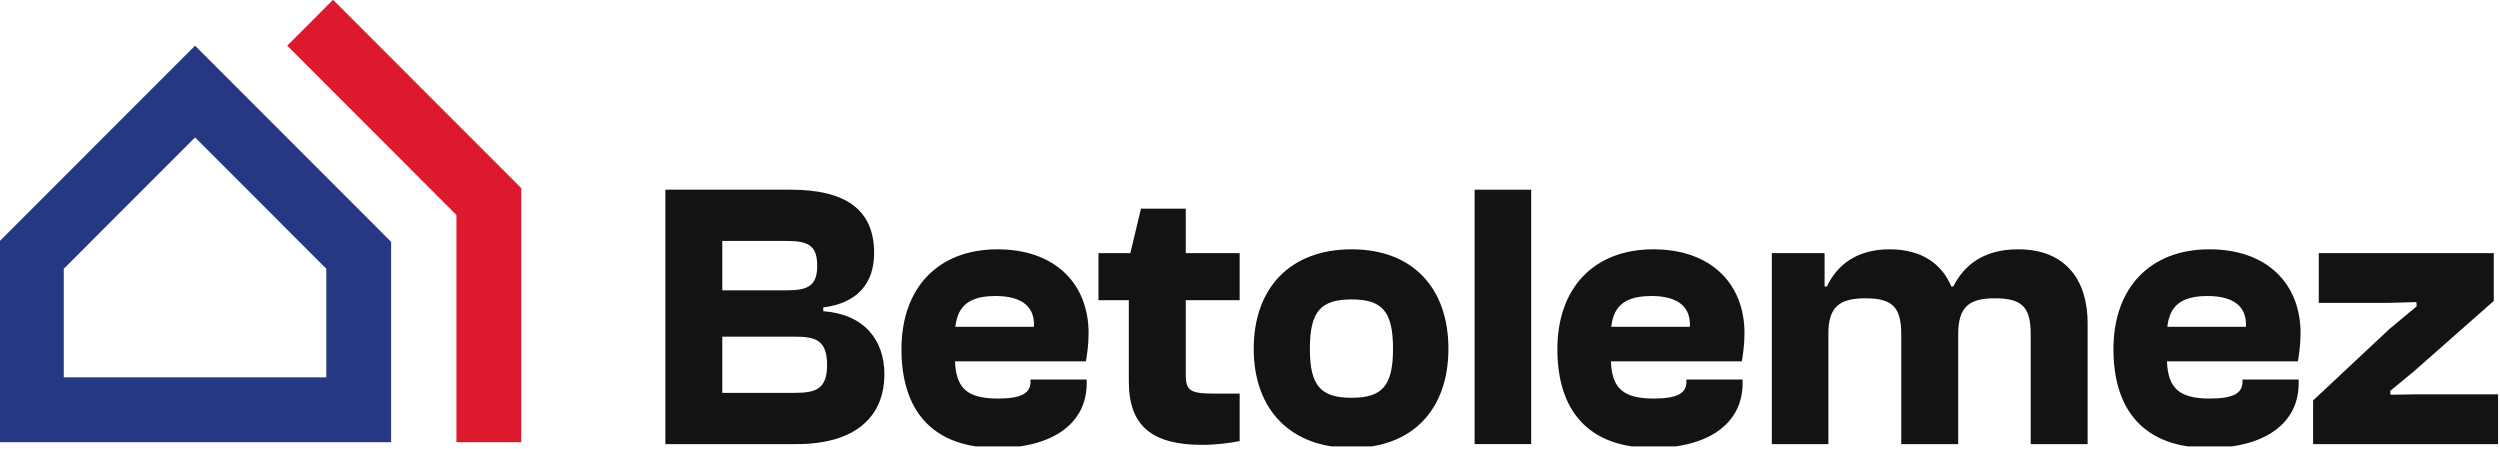
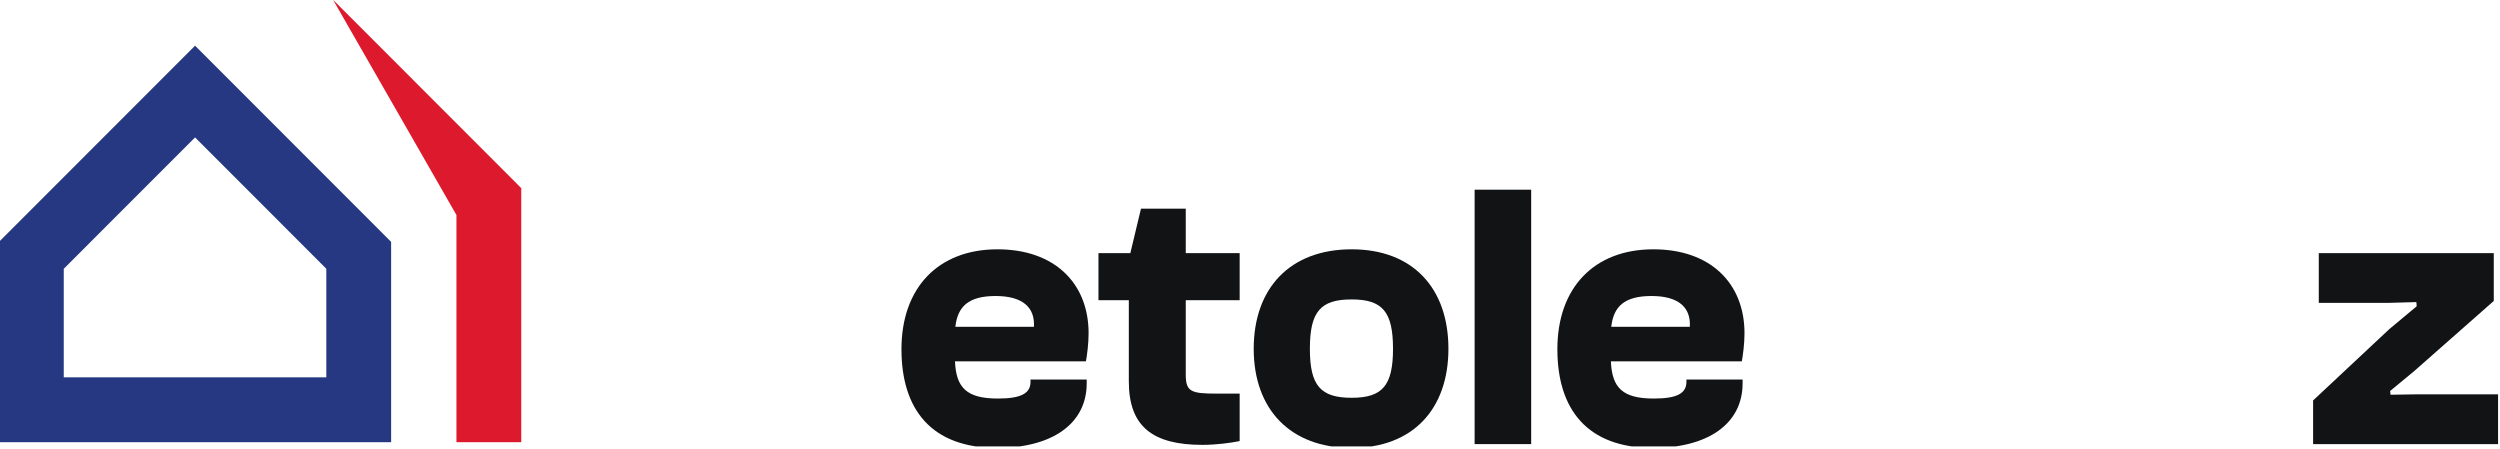
<svg xmlns="http://www.w3.org/2000/svg" width="100%" height="100%" viewBox="0 0 947 170" version="1.1" xml:space="preserve" style="fill-rule:evenodd;clip-rule:evenodd;stroke-linejoin:round;stroke-miterlimit:2;">
  <g transform="matrix(1,0,0,1,-392,-5373)">
    <g id="Artboard3" transform="matrix(1,0,0,1,-0.621,-0.522)">
      <rect x="392.621" y="5373.52" width="946.269" height="169.106" style="fill:none;" />
      <clipPath id="_clip1">
        <rect x="392.621" y="5373.52" width="946.269" height="169.106" />
      </clipPath>
      <g clip-path="url(#_clip1)">
        <g transform="matrix(1,0,0,1,0.621,0.522)">
          <g transform="matrix(3.89,0,0,0.413,281.545,5425.52)">
-             <path d="M105.976,280.165C111.631,280.165 114.514,255.437 114.514,216.08C114.514,184.735 112.555,161.052 108.563,158.265L108.563,154.782C111.853,150.951 113.516,132.841 113.516,104.978C113.516,64.577 110.67,46.814 105.384,46.814L93.187,46.814L93.187,280.165L105.976,280.165ZM98.731,93.833L105.015,93.833C107.048,93.833 107.972,97.664 107.972,116.471C107.972,134.93 107.085,139.11 105.015,139.11L98.731,139.11L98.731,93.833ZM98.731,181.6L105.791,181.6C107.861,181.6 108.933,185.083 108.933,207.722C108.933,229.664 107.824,233.146 105.791,233.146L98.731,233.146L98.731,181.6Z" style="fill:rgb(17,19,21);fill-rule:nonzero;" />
            <path d="M125.492,283.648C130.814,283.648 134.215,261.706 134.215,224.439L134.215,220.956L128.744,220.956L128.744,223.046C128.744,233.843 127.783,238.371 125.566,238.371C122.535,238.371 121.5,228.619 121.389,204.239L134.141,204.239C134.252,198.318 134.4,188.218 134.4,178.466C134.4,132.841 131.11,101.495 125.529,101.495C119.726,101.495 116.177,137.02 116.177,193.094C116.177,248.471 119.097,283.648 125.492,283.648ZM125.344,144.334C127.931,144.334 129.188,154.434 129.077,172.545L121.426,172.545C121.648,154.086 122.683,144.334 125.344,144.334Z" style="fill:rgb(17,19,21);fill-rule:nonzero;" />
            <path d="M145.488,280.861C146.782,280.861 148.223,279.12 149.11,277.378L149.11,233.843L146.819,233.843C144.416,233.843 143.862,232.102 143.862,216.777L143.862,148.165L149.11,148.165L149.11,104.978L143.862,104.978L143.862,64.229L139.5,64.229L138.465,104.978L135.361,104.978L135.361,148.165L138.317,148.165L138.317,222.698C138.317,264.144 140.646,280.861 145.488,280.861Z" style="fill:rgb(17,19,21);fill-rule:nonzero;" />
            <path d="M160.014,283.648C165.965,283.648 169.439,248.123 169.439,192.745C169.439,137.02 165.965,101.495 160.014,101.495C154.026,101.495 150.478,137.02 150.478,192.745C150.478,248.123 154.026,283.648 160.014,283.648ZM160.014,237.674C156.983,237.674 155.948,226.529 155.948,192.745C155.948,158.614 156.983,147.469 160.014,147.469C163.008,147.469 164.043,158.614 164.043,192.745C164.043,226.529 163.008,237.674 160.014,237.674Z" style="fill:rgb(17,19,21);fill-rule:nonzero;" />
            <rect x="171.99" y="46.814" width="5.507" height="233.35" style="fill:rgb(17,19,21);fill-rule:nonzero;" />
            <path d="M189.362,283.648C194.684,283.648 198.085,261.706 198.085,224.439L198.085,220.956L192.615,220.956L192.615,223.046C192.615,233.843 191.654,238.371 189.436,238.371C186.405,238.371 185.37,228.619 185.259,204.239L198.011,204.239C198.122,198.318 198.27,188.218 198.27,178.466C198.27,132.841 194.98,101.495 189.399,101.495C183.596,101.495 180.048,137.02 180.048,193.094C180.048,248.471 182.968,283.648 189.362,283.648ZM189.214,144.334C191.801,144.334 193.058,154.434 192.947,172.545L185.296,172.545C185.518,154.086 186.553,144.334 189.214,144.334Z" style="fill:rgb(17,19,21);fill-rule:nonzero;" />
-             <path d="M206.438,280.165L206.438,178.814C206.438,154.086 207.547,146.424 210.061,146.424C212.722,146.424 213.535,155.131 213.535,179.511L213.535,280.165L219.079,280.165L219.079,179.511C219.079,154.086 220.151,146.424 222.665,146.424C225.363,146.424 226.139,155.131 226.139,179.511L226.139,280.165L231.683,280.165L231.683,169.062C231.683,131.796 229.724,101.495 224.919,101.495C221.482,101.495 219.634,116.471 218.599,135.627L218.414,135.627C217.49,115.078 215.568,101.495 212.389,101.495C209.211,101.495 207.289,115.775 206.291,135.627L206.069,135.627L206.069,104.978L200.931,104.978L200.931,280.165L206.438,280.165Z" style="fill:rgb(17,19,21);fill-rule:nonzero;" />
-             <path d="M243.511,283.648C248.834,283.648 252.234,261.706 252.234,224.439L252.234,220.956L246.764,220.956L246.764,223.046C246.764,233.843 245.803,238.371 243.585,238.371C240.554,238.371 239.519,228.619 239.408,204.239L252.16,204.239C252.271,198.318 252.419,188.218 252.419,178.466C252.419,132.841 249.129,101.495 243.548,101.495C237.745,101.495 234.197,137.02 234.197,193.094C234.197,248.471 237.117,283.648 243.511,283.648ZM243.363,144.334C245.951,144.334 247.207,154.434 247.097,172.545L239.445,172.545C239.667,154.086 240.702,144.334 243.363,144.334Z" style="fill:rgb(17,19,21);fill-rule:nonzero;" />
            <path d="M271.787,280.165L271.787,234.54L263.471,234.54L261.179,234.888L261.142,231.405L263.471,213.294L271.233,148.862L271.233,104.978L254.193,104.978L254.193,150.603L261.068,150.603L263.693,149.907L263.729,153.738L261.068,174.635L253.639,240.112L253.639,280.165L271.787,280.165Z" style="fill:rgb(17,19,21);fill-rule:nonzero;" />
          </g>
          <g transform="matrix(2.893,0,0,2.893,-435.789,4643.64)">
            <g transform="matrix(0.388,0,0,0.977,-13.545,-160.057)">
              <path d="M772.01,481.135L772.01,454.295L838.198,427.993L904.363,454.287L904.363,481.135L772.01,481.135ZM838.198,440.287L793.886,457.896L793.886,472.442L882.488,472.442L882.488,457.888L838.198,440.287Z" style="fill:rgb(38,56,129);" />
            </g>
            <g transform="matrix(0.388,0,0,0.977,46.359,-160.057)">
-               <path d="M772.01,450.686L714.906,427.993L730.374,421.846L793.886,447.085L793.886,481.135L772.01,481.135L772.01,450.686Z" style="fill:rgb(221,26,45);" />
+               <path d="M772.01,450.686L730.374,421.846L793.886,447.085L793.886,481.135L772.01,481.135L772.01,450.686Z" style="fill:rgb(221,26,45);" />
            </g>
          </g>
        </g>
      </g>
    </g>
  </g>
</svg>